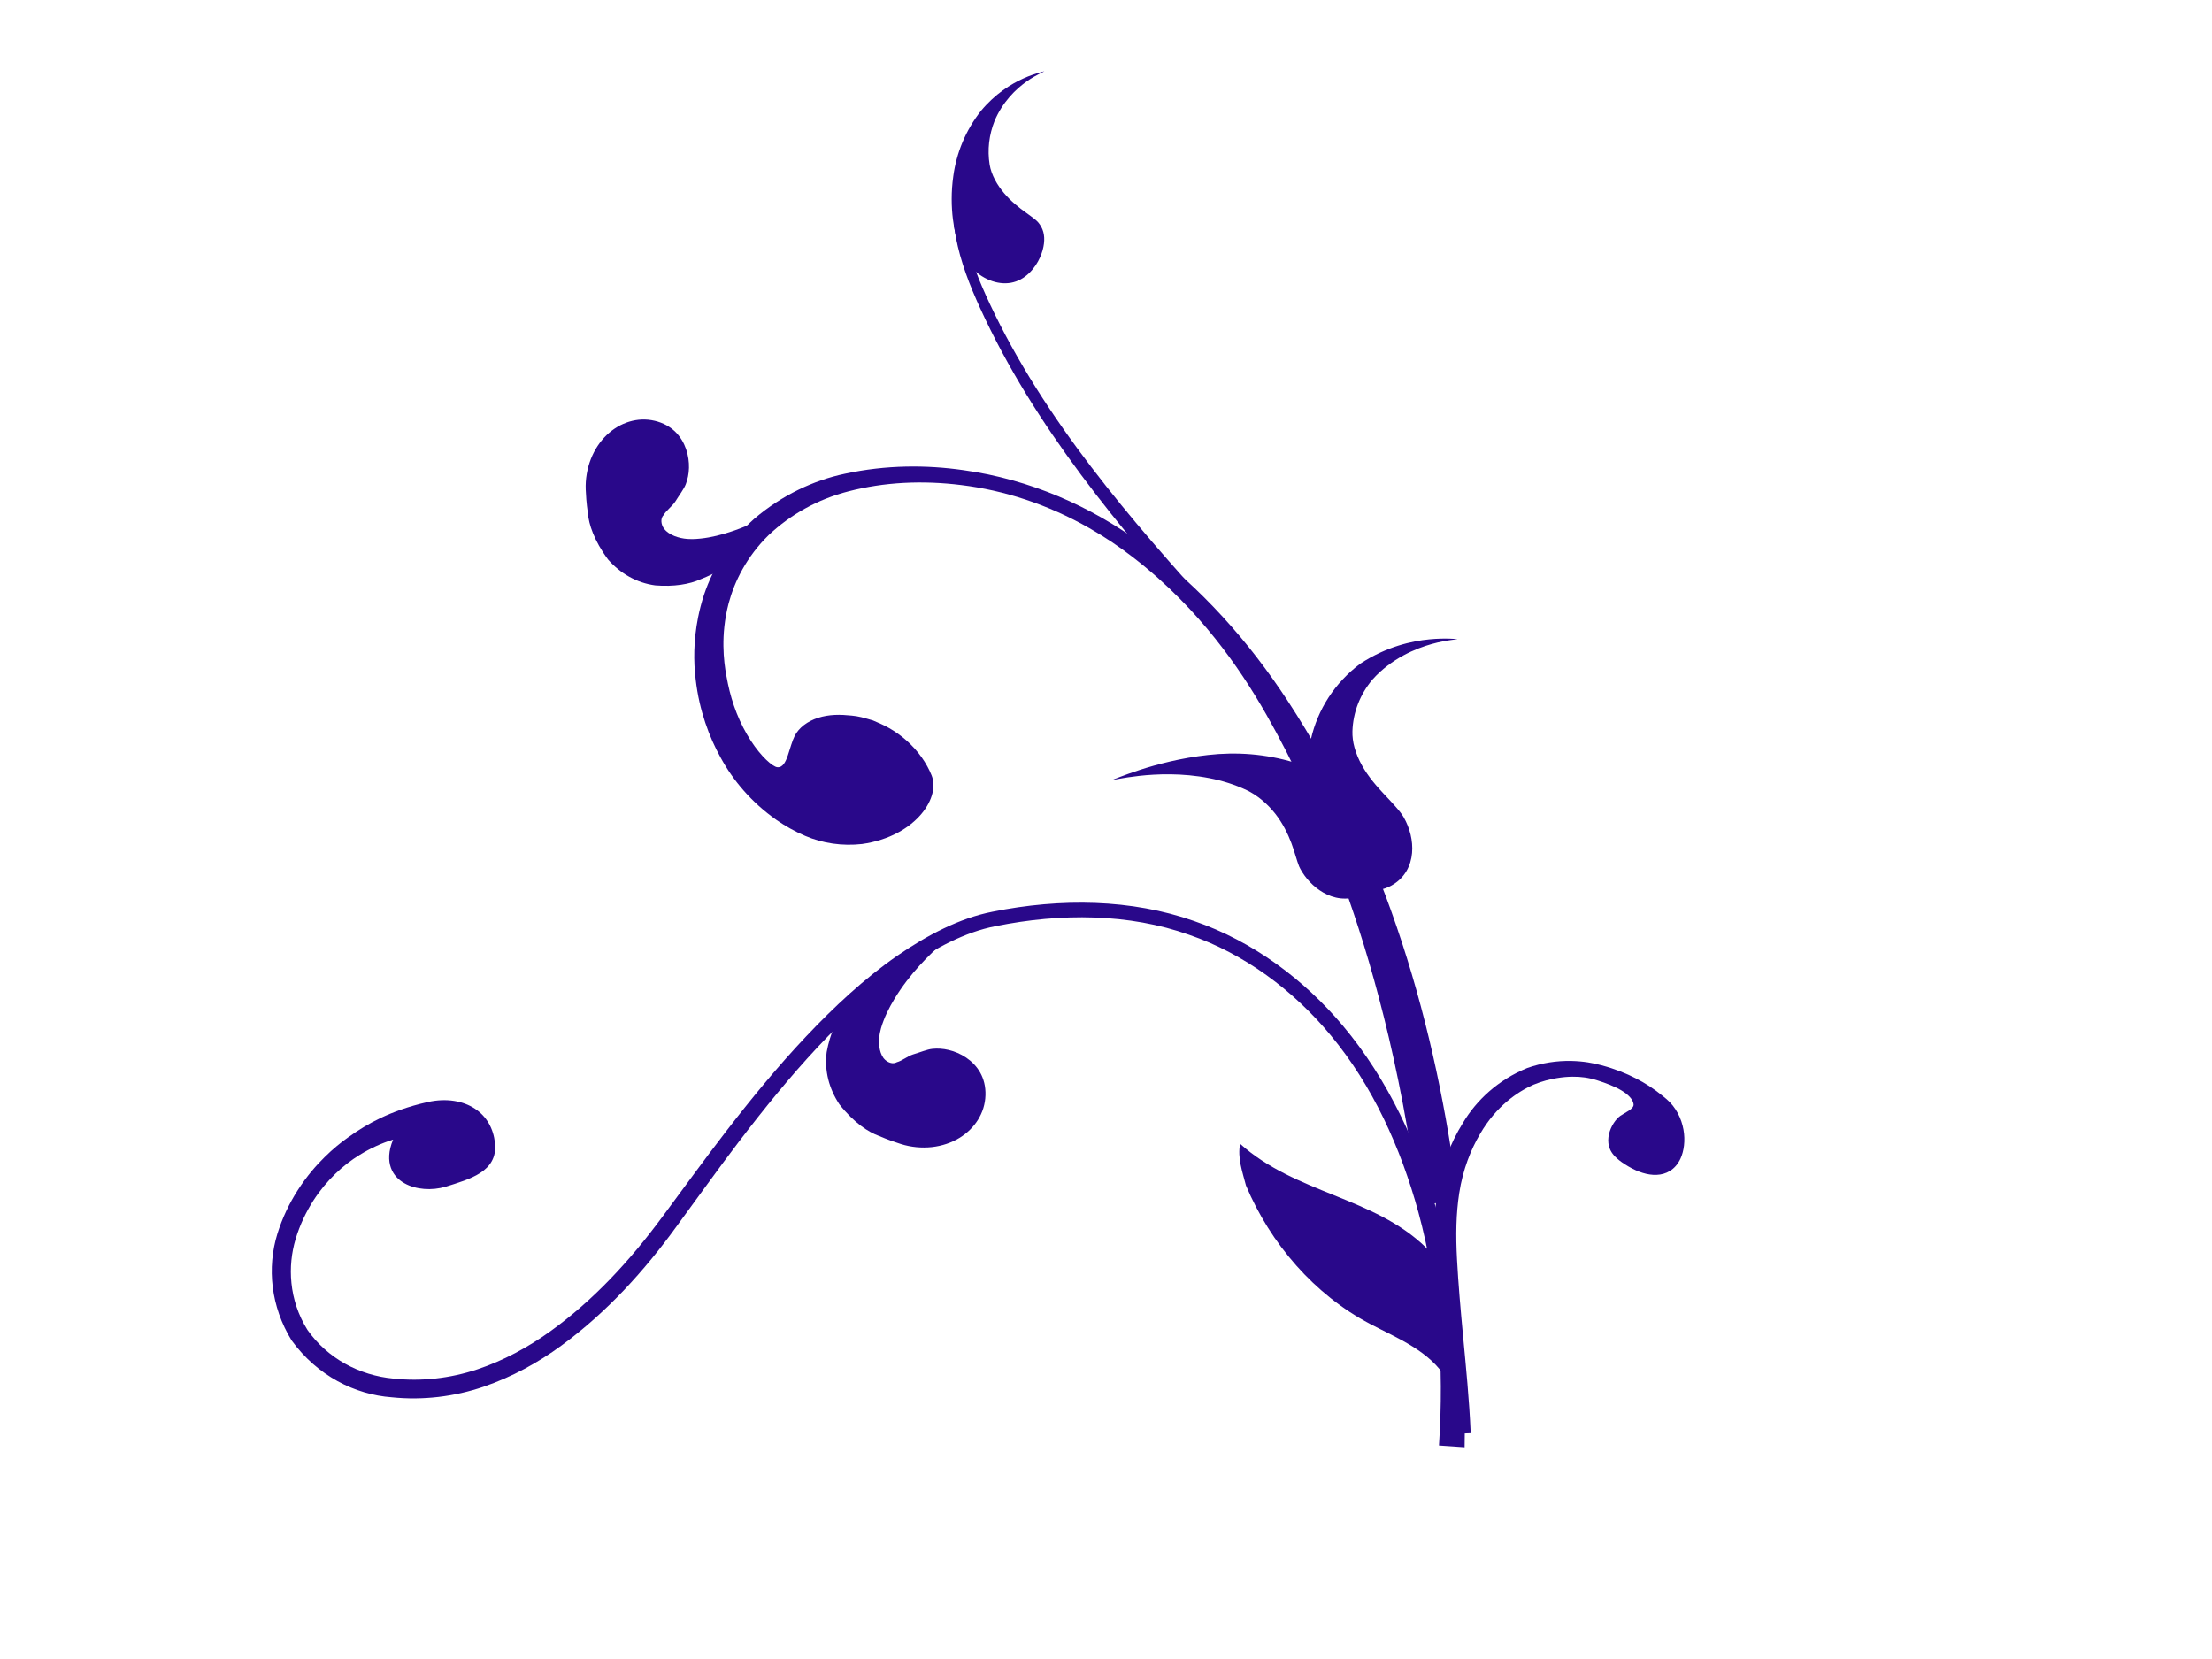
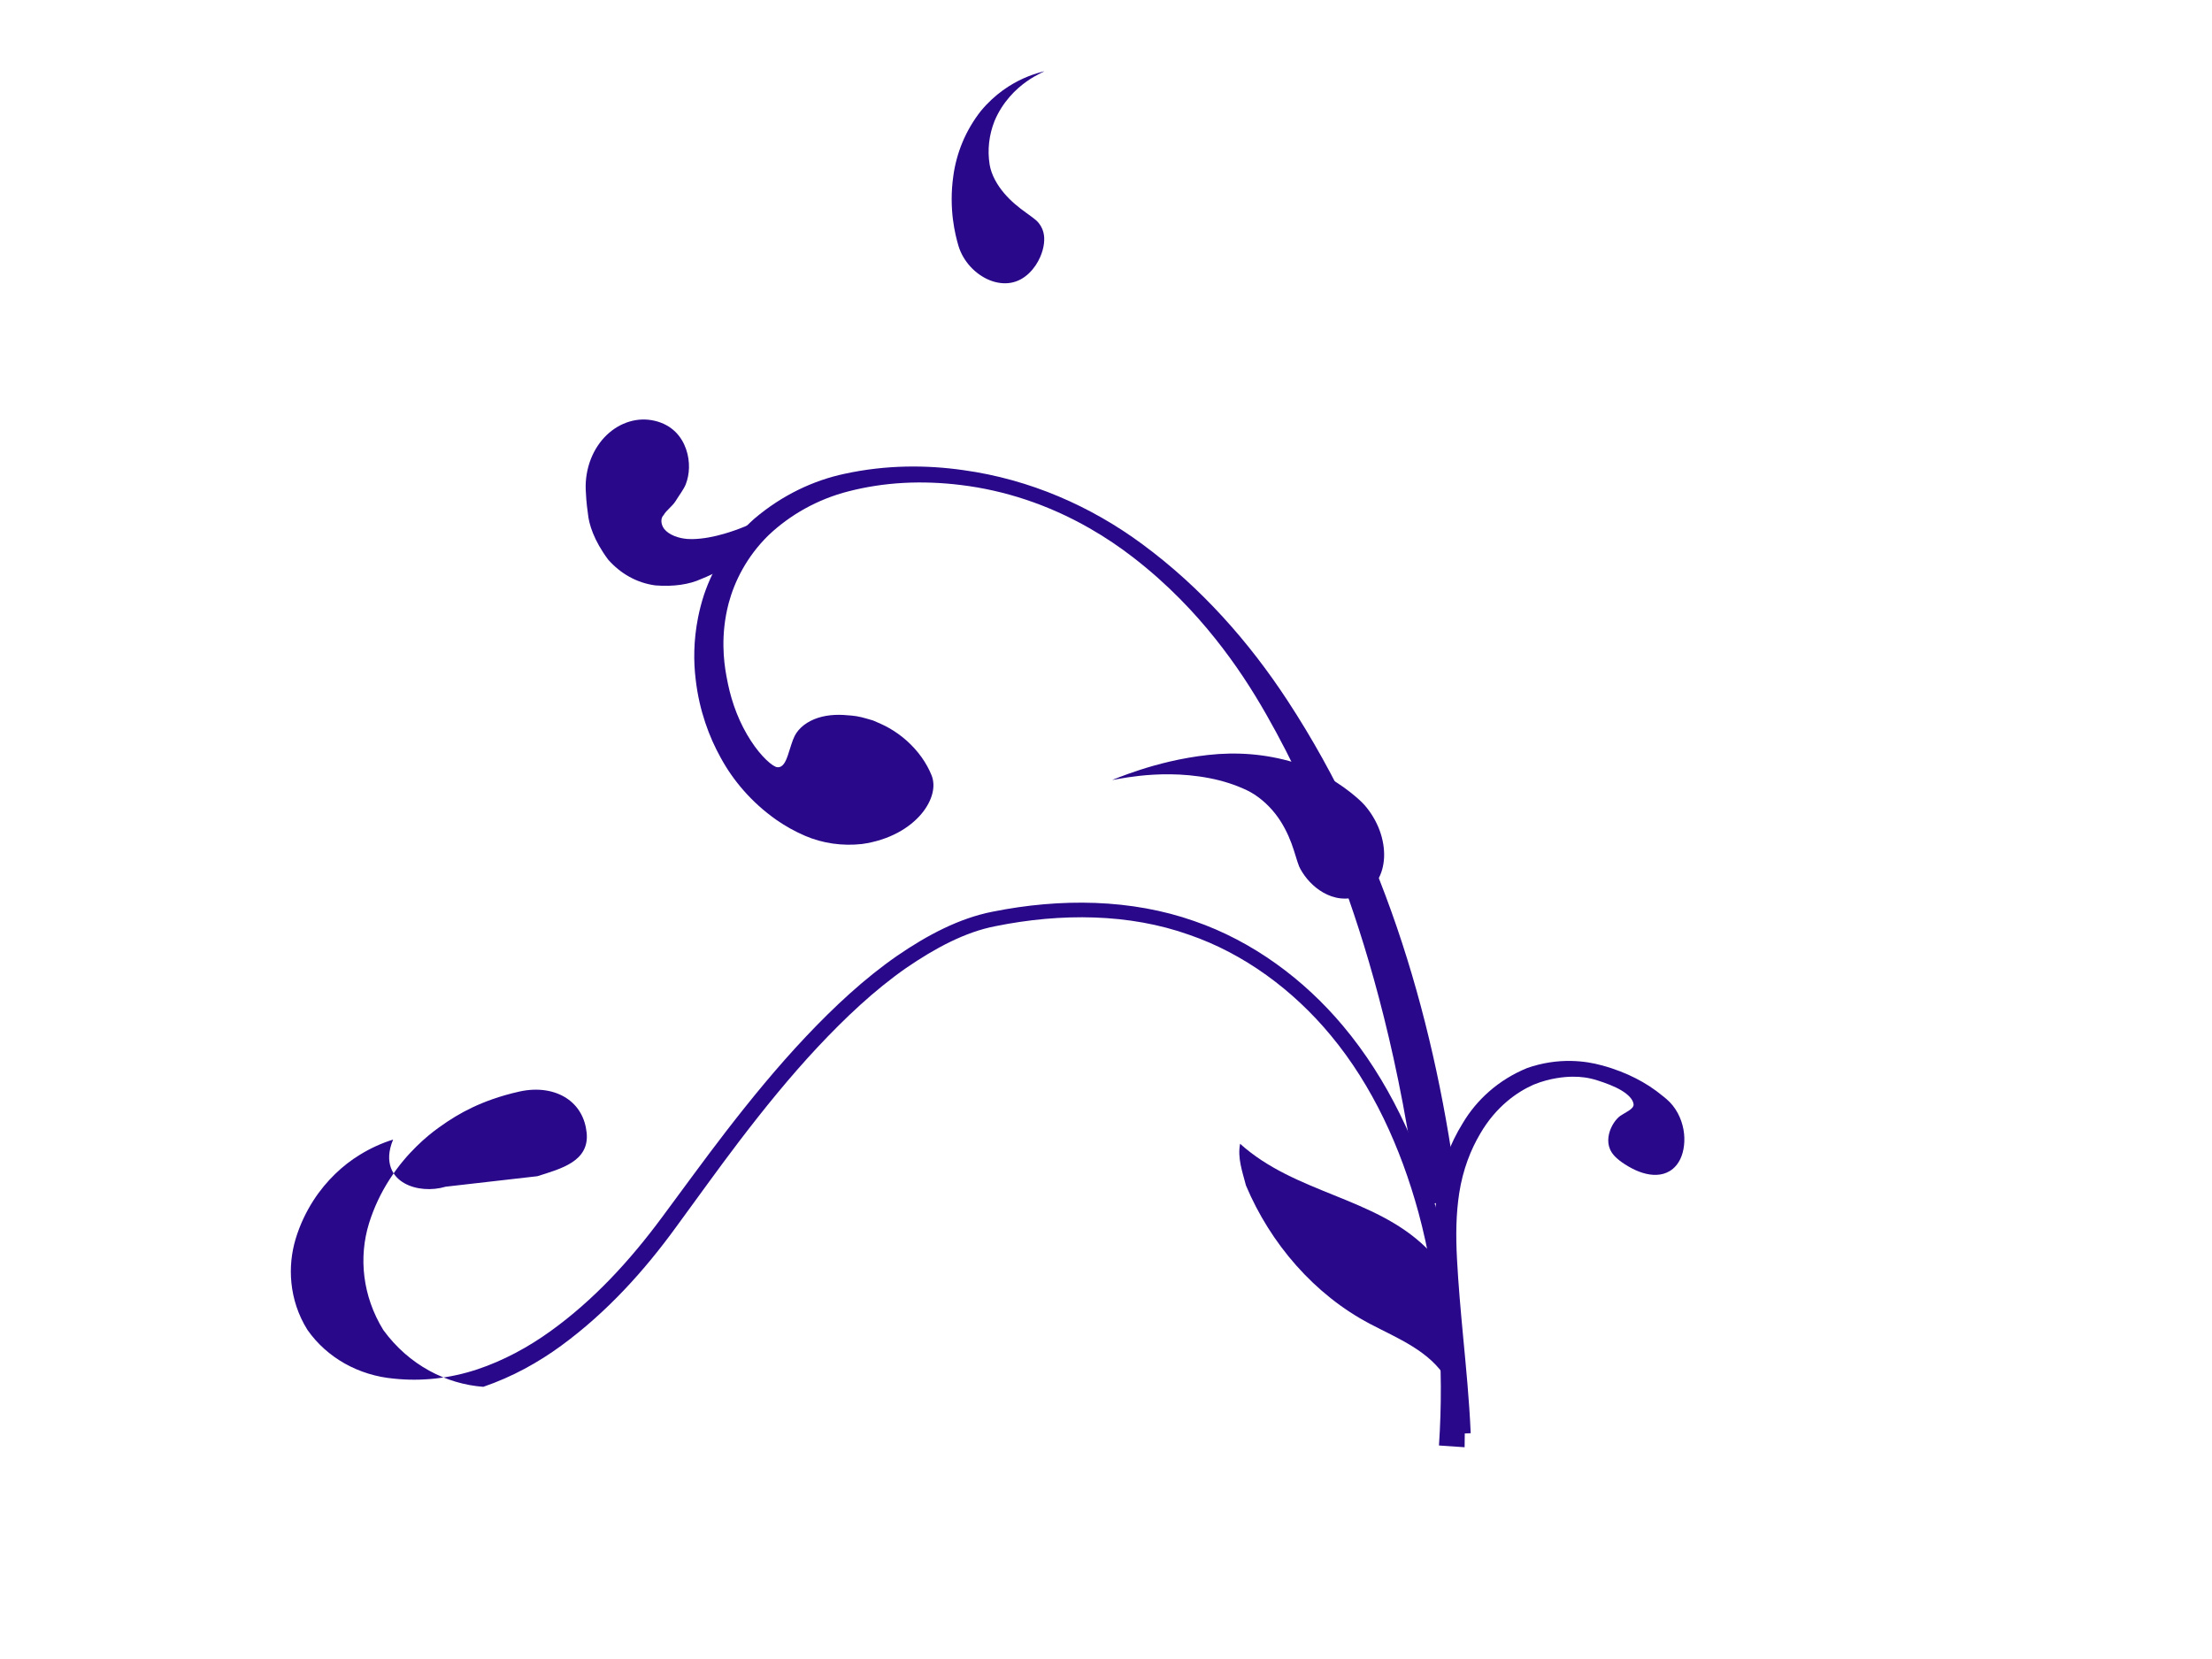
<svg xmlns="http://www.w3.org/2000/svg" xmlns:xlink="http://www.w3.org/1999/xlink" width="640" height="480">
  <title>goldberg swirl</title>
  <g>
    <title>Layer 1</title>
    <g id="layer3" display="inline" opacity="0.705" />
    <g id="layer2" display="inline" />
    <g id="layer7" display="inline" />
    <g id="layer9" display="inline" />
    <g id="layer10" display="inline" />
    <g id="layer5" display="inline" />
    <a id="svg_1" xlink:href="http://">
      <g id="layer1" display="inline">
-         <path d="m128.959,343.346c-2.079,0.61 -4.193,0.81 -6.233,0.648c-2.039,-0.162 -4.014,-0.683 -5.722,-1.651c-1.708,-0.968 -3.158,-2.394 -3.902,-4.455c-0.745,-2.062 -0.782,-4.785 0.64,-8.174c-3.348,1.039 -6.546,2.501 -9.648,4.409c-2.462,1.505 -4.842,3.333 -7.1,5.519c-2.258,2.186 -4.399,4.731 -6.325,7.708c-2.049,3.208 -3.866,6.904 -5.143,11.142c-1.168,3.91 -1.669,8.255 -1.204,12.759c0.466,4.504 1.898,9.167 4.647,13.55c0,0 0,0 0,0c2.847,4.045 6.556,7.343 10.835,9.738c4.28,2.396 9.13,3.889 14.1,4.335c7.915,0.855 16.234,-0.026 24.233,-2.69c7.496,-2.507 14.621,-6.342 21.161,-11.051c6.112,-4.401 11.861,-9.473 17.246,-15.054c5.386,-5.581 10.409,-11.669 15.107,-18.032c6.043,-8.128 12.048,-16.447 18.346,-24.612c7.257,-9.404 14.882,-18.717 23.162,-27.49c8.172,-8.637 16.86,-16.782 26.459,-23.436c0,0 0,0 0,0c8.696,-5.963 17.96,-10.857 27.569,-12.729c0,0 0,0 0,0c9.839,-1.979 19.906,-2.906 29.762,-2.532c9.855,0.374 19.496,2.051 28.515,5.222c8.516,2.923 16.504,7.176 23.745,12.357c7.241,5.181 13.735,11.287 19.315,17.936c6.639,7.889 12.052,16.549 16.466,25.478c4.414,8.929 7.829,18.127 10.472,27.179c3.686,12.676 5.825,25.101 7.02,36.79c1.195,11.688 1.448,22.641 1.276,32.521l-7.42,-0.508c1.52,-22.831 -0.065,-45.79 -5.938,-67.44c-5.145,-18.824 -13.323,-36.724 -25.333,-51.174c-10.918,-13.197 -25.175,-23.711 -40.997,-29.142c0,0 0,0 -0,0c-17.365,-6.195 -37.091,-6.324 -56.018,-2.503c-8.817,1.69 -17.513,6.371 -25.916,12.134c-9.162,6.393 -17.568,14.342 -25.647,22.957c-7.972,8.534 -15.436,17.736 -22.704,27.268c0,0 0,0 0,0c-6.071,7.968 -11.995,16.279 -18.143,24.656c-9.105,12.541 -19.923,24.614 -33.286,34.387c-6.64,4.856 -14.163,9.025 -22.522,11.883c-0,0 -0,0 -0,0c-8.351,2.834 -17.396,3.97 -26.516,3.032c0,0 -0,0 -0,0c-10.65,-0.799 -21.475,-6.197 -28.943,-16.454c-6.026,-9.814 -7.159,-21.002 -4.121,-30.857c1.429,-4.574 3.434,-8.784 5.88,-12.593c2.71,-4.22 5.391,-7.225 7.806,-9.605c2.414,-2.381 4.584,-4.13 6.611,-5.58c1.642,-1.189 3.176,-2.2 4.732,-3.133c1.556,-0.932 3.135,-1.786 4.878,-2.612c1.743,-0.826 3.652,-1.626 5.874,-2.403c2.221,-0.776 4.757,-1.529 7.745,-2.196c2.705,-0.603 5.282,-0.68 7.59,-0.324c2.308,0.356 4.349,1.142 6.044,2.257c3.389,2.229 5.36,5.737 5.805,9.965c0.223,2.114 -0.164,3.821 -0.94,5.223c-0.776,1.402 -1.944,2.5 -3.342,3.405c-2.795,1.81 -6.512,2.875 -9.978,3.972c0,0 0,0 0,0l0,-0z" id="path2326" fill-rule="evenodd" fill="#29088a" />
+         <path d="m128.959,343.346c-2.079,0.61 -4.193,0.81 -6.233,0.648c-2.039,-0.162 -4.014,-0.683 -5.722,-1.651c-1.708,-0.968 -3.158,-2.394 -3.902,-4.455c-0.745,-2.062 -0.782,-4.785 0.64,-8.174c-3.348,1.039 -6.546,2.501 -9.648,4.409c-2.462,1.505 -4.842,3.333 -7.1,5.519c-2.258,2.186 -4.399,4.731 -6.325,7.708c-2.049,3.208 -3.866,6.904 -5.143,11.142c-1.168,3.91 -1.669,8.255 -1.204,12.759c0.466,4.504 1.898,9.167 4.647,13.55c0,0 0,0 0,0c2.847,4.045 6.556,7.343 10.835,9.738c4.28,2.396 9.13,3.889 14.1,4.335c7.915,0.855 16.234,-0.026 24.233,-2.69c7.496,-2.507 14.621,-6.342 21.161,-11.051c6.112,-4.401 11.861,-9.473 17.246,-15.054c5.386,-5.581 10.409,-11.669 15.107,-18.032c6.043,-8.128 12.048,-16.447 18.346,-24.612c7.257,-9.404 14.882,-18.717 23.162,-27.49c8.172,-8.637 16.86,-16.782 26.459,-23.436c0,0 0,0 0,0c8.696,-5.963 17.96,-10.857 27.569,-12.729c0,0 0,0 0,0c9.839,-1.979 19.906,-2.906 29.762,-2.532c9.855,0.374 19.496,2.051 28.515,5.222c8.516,2.923 16.504,7.176 23.745,12.357c7.241,5.181 13.735,11.287 19.315,17.936c6.639,7.889 12.052,16.549 16.466,25.478c4.414,8.929 7.829,18.127 10.472,27.179c3.686,12.676 5.825,25.101 7.02,36.79c1.195,11.688 1.448,22.641 1.276,32.521l-7.42,-0.508c1.52,-22.831 -0.065,-45.79 -5.938,-67.44c-5.145,-18.824 -13.323,-36.724 -25.333,-51.174c-10.918,-13.197 -25.175,-23.711 -40.997,-29.142c0,0 0,0 -0,0c-17.365,-6.195 -37.091,-6.324 -56.018,-2.503c-8.817,1.69 -17.513,6.371 -25.916,12.134c-9.162,6.393 -17.568,14.342 -25.647,22.957c-7.972,8.534 -15.436,17.736 -22.704,27.268c0,0 0,0 0,0c-6.071,7.968 -11.995,16.279 -18.143,24.656c-9.105,12.541 -19.923,24.614 -33.286,34.387c-6.64,4.856 -14.163,9.025 -22.522,11.883c-0,0 -0,0 -0,0c0,0 -0,0 -0,0c-10.65,-0.799 -21.475,-6.197 -28.943,-16.454c-6.026,-9.814 -7.159,-21.002 -4.121,-30.857c1.429,-4.574 3.434,-8.784 5.88,-12.593c2.71,-4.22 5.391,-7.225 7.806,-9.605c2.414,-2.381 4.584,-4.13 6.611,-5.58c1.642,-1.189 3.176,-2.2 4.732,-3.133c1.556,-0.932 3.135,-1.786 4.878,-2.612c1.743,-0.826 3.652,-1.626 5.874,-2.403c2.221,-0.776 4.757,-1.529 7.745,-2.196c2.705,-0.603 5.282,-0.68 7.59,-0.324c2.308,0.356 4.349,1.142 6.044,2.257c3.389,2.229 5.36,5.737 5.805,9.965c0.223,2.114 -0.164,3.821 -0.94,5.223c-0.776,1.402 -1.944,2.5 -3.342,3.405c-2.795,1.81 -6.512,2.875 -9.978,3.972c0,0 0,0 0,0l0,-0z" id="path2326" fill-rule="evenodd" fill="#29088a" />
        <path d="m252.215,208.34c-1.052,-0.297 -2.037,-0.606 -2.994,-0.835c-0.957,-0.228 -1.887,-0.383 -2.817,-0.464c-1.589,-0.16 -3.231,-0.273 -4.877,-0.194c-1.647,0.08 -3.292,0.345 -4.822,0.836c-1.53,0.49 -2.943,1.206 -4.115,2.111c-1.172,0.905 -2.099,2.001 -2.679,3.156c-0.33,0.658 -0.657,1.541 -0.975,2.512c-0.318,0.971 -0.626,2.03 -0.964,3.015c-0.676,1.969 -1.482,3.672 -3.104,3.498c-0.638,-0.068 -1.796,-0.824 -3.18,-2.152c-1.384,-1.328 -2.979,-3.236 -4.461,-5.534c-1.532,-2.352 -2.959,-5.114 -4.089,-7.967c-1.13,-2.854 -1.961,-5.794 -2.516,-8.442c-0.145,-0.695 -0.307,-1.495 -0.469,-2.403c-0.398,-2.19 -0.8,-5.019 -0.843,-8.516c-0.042,-3.497 0.273,-7.67 1.511,-12.421c0.854,-3.177 2.144,-6.523 4.026,-9.88c1.882,-3.357 4.359,-6.727 7.572,-9.86c3.057,-2.881 6.564,-5.475 10.454,-7.633c3.89,-2.158 8.165,-3.879 12.675,-5.021c5.075,-1.309 10.413,-2.128 15.889,-2.426c5.476,-0.298 11.09,-0.074 16.673,0.622c0,0 0,0 0,0c6.154,0.75 12.415,2.137 18.649,4.209c6.234,2.072 12.441,4.829 18.46,8.273c4.674,2.674 8.829,5.508 12.553,8.384c0,0 0,0 0,0c5.215,4.02 9.641,8.036 13.531,11.963c3.89,3.926 7.243,7.766 10.244,11.523c6.003,7.514 10.633,14.675 14.835,22.034c3.899,6.831 7.494,13.843 11.154,21.785c3.661,7.942 7.391,16.816 11.246,27.485c3.855,10.669 7.837,23.143 11.631,38.33c1.897,7.593 3.74,15.865 5.458,24.91c1.718,9.045 3.309,18.864 4.691,29.513l11.339,-1.496c-6.294,-49.911 -20.613,-100.67 -49.403,-144.59c-11.009,-16.797 -24.828,-32.571 -41.992,-45.219c0,0 0,0 0,0c-14.782,-10.924 -32.48,-18.771 -51.844,-21.431c-10.557,-1.502 -22.197,-1.561 -34.289,1.066c0,0 0,0 -0,0c-8.948,1.898 -18.022,6.114 -26.131,13.001c-6.741,6 -11.733,13.578 -14.578,22.082c-0.695,2.148 -1.257,4.307 -1.688,6.469c-0.678,3.4 -1,6.588 -1.084,9.57c-0.084,2.982 0.07,5.758 0.385,8.349c0,0 0,0 0,0c0.539,4.686 1.532,8.8 2.774,12.517c1.242,3.717 2.737,7.041 4.455,10.134c1.867,3.422 4.057,6.568 6.694,9.563c2.637,2.996 5.721,5.848 9.546,8.53c2.447,1.691 5.167,3.236 8.228,4.551c2.464,1.059 5.169,1.82 7.962,2.222c2.793,0.401 5.673,0.442 8.473,0.127c0,0 0,0 0,0c3.892,-0.541 7.398,-1.711 10.304,-3.26c2.906,-1.549 5.217,-3.469 6.889,-5.465c1.672,-1.996 2.712,-4.06 3.177,-5.97c0.465,-1.91 0.359,-3.663 -0.242,-5.167c-0.683,-1.708 -1.66,-3.516 -2.887,-5.238c-1.228,-1.722 -2.705,-3.36 -4.312,-4.793c-1.607,-1.433 -3.344,-2.658 -5.029,-3.616c-0.842,-0.479 -1.671,-0.892 -2.462,-1.253c-0.791,-0.361 -1.544,-0.669 -2.245,-0.98c-0.126,-0.04 -0.254,-0.078 -0.387,-0.115l0,0z" id="path3197" fill-rule="evenodd" fill="#29088a" />
-         <path d="m348.904,180.817c-24.989,-28.027 -49.659,-57.404 -65.323,-91.662c0,0 0,0 0,0c-3.004,-6.565 -5.68,-13.382 -7.016,-20.527c0,0 0,0 0,0c-0.299,-1.599 -0.529,-3.227 -0.586,-4.875c0,0 0,0 0,0c0,0 0,0 0,0c0,0 0,0 0,0c-0.014,-0.397 -0.017,-0.8 0.002,-1.207c0,0 0,0 0,0c0,0 0,0 0,0c0.005,-0.105 0.012,-0.213 0.022,-0.323c0.143,-0.01 0.286,-0.02 0.429,-0.03c0.05,-0.003 0.099,-0.007 0.149,-0.01c0,0 0,0 0,0l0,0c0,0 0.001,0 0.001,0c0.184,0.027 0.369,0.054 0.554,0.08c0.532,0.077 1.064,0.154 1.597,0.231c-0.003,0.04 -0.005,0.09 -0.006,0.15c-0.012,0.306 -0.005,0.635 0.01,0.984c0.062,1.451 0.293,2.937 0.59,4.452c0,0 0,0 0,0c1.331,6.781 4.008,13.334 7.024,19.771c0,0 0,0 0,0c15.777,33.591 40.551,62.33 65.764,90.04l-3.21,2.925z" id="path3217" fill-rule="evenodd" fill="#29088a" />
        <path d="m302.129,20.628c0,0 -0.589,0.128 -1.634,0.434c-1.046,0.306 -2.549,0.797 -4.338,1.6c-1.789,0.803 -3.862,1.922 -6.001,3.471c-2.139,1.549 -4.341,3.53 -6.365,5.98c-2.133,2.706 -3.949,5.781 -5.3,9.003c-1.35,3.222 -2.234,6.585 -2.669,9.815c-0.664,4.618 -0.553,8.972 -0.12,12.476c0.433,3.503 1.155,6.161 1.565,7.566c0.027,0.092 0.055,0.183 0.083,0.275c0.625,2.058 1.808,4.125 3.389,5.862c1.581,1.737 3.552,3.135 5.62,3.965c2.068,0.83 4.218,1.089 6.18,0.73c1.962,-0.359 3.725,-1.332 5.23,-2.797c1.522,-1.482 2.474,-3.053 3.127,-4.507c0.653,-1.454 1.005,-2.803 1.153,-4.026c0.296,-2.445 -0.233,-4.423 -1.656,-6.116c-0.259,-0.308 -0.599,-0.616 -1.005,-0.94c-1.378,-1.138 -3.538,-2.485 -5.721,-4.371c-1.092,-0.943 -2.185,-2.013 -3.178,-3.19c-0.993,-1.177 -1.886,-2.463 -2.592,-3.79c-0.78,-1.469 -1.33,-2.999 -1.563,-4.434c-0.345,-2.129 -0.392,-4.311 -0.146,-6.445c0.246,-2.134 0.785,-4.219 1.56,-6.176c0,0 0,0 0,0c1.134,-2.726 2.702,-5.08 4.355,-6.985c1.653,-1.905 3.389,-3.365 4.917,-4.449c1.528,-1.084 2.85,-1.798 3.757,-2.257c0.907,-0.46 1.4,-0.672 1.351,-0.693l0,-0z" id="path3223" fill-rule="evenodd" fill="#29088a" />
-         <path d="m421.651,184.905c0,0 -0.745,-0.072 -2.123,-0.116c-1.378,-0.044 -3.396,-0.056 -5.943,0.191c-2.547,0.248 -5.626,0.76 -9.042,1.834c-3.416,1.074 -7.166,2.719 -10.962,5.205c-3.609,2.686 -6.753,6.031 -9.182,9.767c-2.429,3.736 -4.138,7.854 -5.081,11.977c0,0 0,0 0,0c-1.307,5.728 -1.566,11.084 -1.361,15.522c0.206,4.439 0.852,7.965 1.364,10.3c0.157,0.768 0.3,1.414 0.417,1.927c0.587,2.57 1.747,5.199 3.33,7.531c1.583,2.333 3.585,4.366 5.776,5.849c2.191,1.484 4.566,2.419 6.896,2.678c2.33,0.259 4.609,-0.155 6.7,-1.278c2.092,-1.123 3.527,-2.625 4.492,-4.267c0.965,-1.642 1.459,-3.43 1.621,-5.229c0.161,-1.799 -0.011,-3.611 -0.432,-5.353c-0.421,-1.742 -1.09,-3.417 -1.971,-4.961c-0.549,-0.962 -1.36,-1.969 -2.333,-3.064c-1.829,-2.124 -4.346,-4.514 -6.636,-7.374c-1.145,-1.43 -2.228,-2.975 -3.14,-4.615c-0.912,-1.64 -1.651,-3.376 -2.136,-5.135c-0.443,-1.598 -0.653,-3.228 -0.604,-4.754c0.086,-2.676 0.63,-5.37 1.615,-7.906c0.985,-2.537 2.409,-4.916 4.186,-7.022c0,0 0,0 0,0c2.744,-3.069 5.919,-5.33 8.928,-6.966c3.01,-1.636 5.858,-2.654 8.222,-3.315c2.364,-0.66 4.252,-0.969 5.521,-1.149c1.269,-0.18 1.927,-0.237 1.878,-0.277l0,-0z" id="path3227" fill-rule="evenodd" fill="#29088a" />
        <path d="m321.848,225.641c0,0 0.749,-0.307 2.108,-0.825c1.359,-0.519 3.331,-1.248 5.8,-2.05c4.939,-1.603 11.904,-3.472 19.794,-4.332c3.965,-0.447 8.193,-0.549 12.421,-0.199c4.228,0.351 8.45,1.159 12.39,2.347c4.836,1.525 8.972,3.646 12.158,5.681c3.186,2.034 5.439,3.96 6.705,5.095c0.538,0.482 1.06,1.003 1.561,1.558c1.871,2.123 3.392,4.672 4.37,7.309c0.978,2.637 1.416,5.359 1.301,7.861c-0.115,2.503 -0.776,4.784 -1.901,6.638c-1.125,1.855 -2.709,3.281 -4.686,4.198c-2.106,0.977 -4.128,1.206 -5.982,1.005c-1.854,-0.201 -3.545,-0.834 -5.039,-1.686c-1.494,-0.852 -2.789,-1.921 -3.887,-3.084c-1.098,-1.163 -2,-2.42 -2.728,-3.747c-0.126,-0.229 -0.244,-0.474 -0.359,-0.735c-0.671,-1.652 -1.226,-4.03 -2.244,-6.75c-1.018,-2.719 -2.52,-5.764 -4.628,-8.456c-2.301,-2.945 -5.295,-5.423 -8.241,-6.826c-3.514,-1.674 -7.246,-2.804 -10.834,-3.496c0,0 0,0 0,0c-3.994,-0.78 -7.83,-1.08 -11.271,-1.12c-3.441,-0.041 -6.489,0.175 -8.997,0.449c-2.508,0.274 -4.478,0.605 -5.812,0.841c-1.334,0.236 -2.033,0.377 -2,0.322l0,-0z" id="path3233" fill-rule="evenodd" fill="#29088a" />
-         <path d="m279.593,267.352c0,0 -0.795,0.347 -2.208,0.998c-1.413,0.651 -3.448,1.607 -5.916,2.879c-2.469,1.272 -5.372,2.864 -8.489,4.809c-3.117,1.945 -6.446,4.249 -9.749,6.912c-2.967,2.359 -6.071,5.399 -8.892,9.192c-2.284,2.769 -4.182,6.956 -5.158,12.247c-0.704,5.436 0.717,10.653 3.664,15.104c2.166,2.745 4.286,4.753 6.218,6.211c1.932,1.458 3.678,2.368 5.175,2.921c2.885,1.238 5.109,1.966 6.476,2.394c2.848,0.892 5.979,1.188 8.91,0.865c2.931,-0.323 5.66,-1.256 7.939,-2.638c2.279,-1.383 4.12,-3.204 5.418,-5.298c1.298,-2.094 2.061,-4.457 2.142,-7.034c0.082,-2.577 -0.501,-4.756 -1.518,-6.571c-1.018,-1.815 -2.468,-3.26 -4.071,-4.344c-1.603,-1.083 -3.346,-1.802 -5.017,-2.202c-1.67,-0.401 -3.264,-0.488 -4.751,-0.334c-1.545,0.16 -3.387,0.952 -5.644,1.63c-0.779,0.255 -1.566,0.708 -2.344,1.157c-0.778,0.448 -1.547,0.888 -2.282,1.074c-1.137,0.686 -2.802,0.14 -3.848,-1.155c-0.694,-0.929 -1.08,-2.145 -1.233,-3.421c-0.153,-1.277 -0.075,-2.611 0.152,-3.827c0.09,-0.49 0.203,-0.967 0.337,-1.427c0.887,-3.041 2.323,-5.912 3.865,-8.448c0,0 0,0 0,0c2.249,-3.725 4.814,-6.964 7.298,-9.696c2.484,-2.732 4.887,-4.962 6.933,-6.724c2.046,-1.763 3.738,-3.062 4.89,-3.934c1.153,-0.872 1.77,-1.319 1.704,-1.338l-0,0z" id="path3310" fill-rule="evenodd" fill="#29088a" />
        <path d="m471.139,337.482c-1.407,-0.827 -2.504,-1.596 -3.35,-2.376c0,0 0,0 0,0c-1.266,-1.123 -1.939,-2.266 -2.255,-3.448c-0.315,-1.183 -0.267,-2.401 0.006,-3.564c0.274,-1.163 0.779,-2.265 1.376,-3.178c0.597,-0.913 1.287,-1.634 1.871,-2.053c0.593,-0.425 1.573,-0.924 2.409,-1.473c0.836,-0.549 1.526,-1.158 1.451,-1.879c-0.148,-1.428 -1.555,-2.838 -3.531,-4.025c-1.976,-1.187 -4.505,-2.113 -6.759,-2.84c-0.036,-0.011 -0.071,-0.023 -0.106,-0.034c-1.379,-0.444 -2.567,-0.702 -3.727,-0.868c-1.16,-0.165 -2.293,-0.238 -3.593,-0.221c-1.299,0.017 -2.767,0.118 -4.589,0.425c-1.822,0.308 -4.007,0.808 -6.661,1.891c-2.385,1.069 -5.018,2.586 -7.701,4.866c-2.683,2.279 -5.428,5.351 -7.735,9.349c-1.336,2.259 -2.576,4.808 -3.622,7.671c-1.046,2.863 -1.896,6.044 -2.431,9.519c-0.441,2.886 -0.708,5.942 -0.803,9.159c-0.095,3.218 -0.017,6.597 0.178,10.112c0.362,6.815 1.019,14.346 1.804,22.677c0.392,4.165 0.812,8.53 1.197,13.106c0.385,4.576 0.736,9.363 0.95,14.373l-6.713,0.286c-0.695,-16.064 -3.006,-32.719 -3.765,-50.171c-0.318,-6.448 -0.238,-13.381 0.964,-20.621c0,0 0,0 0,0c1.115,-6.622 3.485,-13.211 7.259,-19.269c0,0 0,0 0,0c3.915,-6.572 10.173,-12.443 18.626,-15.894c4.269,-1.484 8.584,-2.128 12.759,-2.039c3.467,0.076 6.324,0.601 8.767,1.269c2.054,0.549 3.817,1.146 5.417,1.768c1.6,0.622 3.037,1.272 4.41,1.973c2.747,1.402 5.271,2.995 8.036,5.285c0.295,0.239 0.594,0.485 0.897,0.742c1.341,1.135 2.436,2.543 3.256,4.067c0.82,1.524 1.366,3.162 1.655,4.769c0.578,3.214 0.107,6.263 -0.844,8.337c-0.788,1.715 -1.875,2.868 -3.073,3.611c-1.198,0.743 -2.51,1.079 -3.849,1.136c-1.339,0.058 -2.708,-0.162 -4.076,-0.585c-1.368,-0.423 -2.738,-1.049 -4.104,-1.851l0.001,-0z" id="path3925" fill-rule="evenodd" fill="#29088a" />
        <path d="m418.583,399.061c-4.853,-8.168 -14.135,-11.788 -22.213,-16.032c-16.096,-8.459 -28.776,-23.19 -35.869,-40.018c-1.015,-3.925 -2.512,-7.974 -1.7,-12.081c15.999,14.396 38.737,15.38 53.724,29.971c7.968,7.757 9.942,20.091 9.24,31.101c-0.098,1.538 0.64,3.133 1.813,4.195" id="path3948" fill-rule="evenodd" fill="#29088a" />
        <path d="m235.851,139.97c0,0 -0.542,0.678 -1.536,1.873c-0.996,1.196 -2.448,2.912 -4.318,4.966c-1.871,2.052 -4.161,4.442 -6.85,6.947c-2.688,2.505 -5.778,5.121 -9.207,7.619c-3.049,2.252 -6.792,4.459 -11.187,6.198c-3.268,1.486 -7.804,2.231 -13.167,1.798c-5.432,-0.733 -10.101,-3.461 -13.633,-7.463c-2.088,-2.805 -3.475,-5.374 -4.381,-7.618c-0.906,-2.245 -1.331,-4.167 -1.477,-5.757c-0.446,-3.107 -0.571,-5.444 -0.629,-6.876c-0.121,-2.982 0.406,-6.083 1.479,-8.829c1.074,-2.746 2.684,-5.139 4.611,-6.981c1.928,-1.841 4.165,-3.146 6.524,-3.855c2.358,-0.71 4.839,-0.832 7.349,-0.242c2.509,0.591 4.462,1.72 5.951,3.174c1.487,1.454 2.507,3.23 3.136,5.06c0.63,1.829 0.871,3.699 0.824,5.416c-0.047,1.718 -0.377,3.279 -0.912,4.676c-0.555,1.451 -1.799,3.022 -3.041,5.027c-0.449,0.686 -1.091,1.329 -1.727,1.964c-0.635,0.635 -1.259,1.263 -1.629,1.925c-0.958,0.92 -0.864,2.669 0.115,4.016c0.716,0.91 1.79,1.599 2.983,2.08c1.192,0.479 2.501,0.751 3.735,0.848c0.497,0.04 0.987,0.055 1.466,0.045c3.166,-0.067 6.312,-0.707 9.162,-1.537c0,0 0,0 0,0c4.181,-1.204 7.976,-2.839 11.259,-4.528c3.284,-1.689 6.061,-3.43 8.295,-4.948c2.234,-1.518 3.928,-2.813 5.07,-3.7c1.142,-0.887 1.734,-1.366 1.735,-1.298z" id="path2423" fill-rule="evenodd" fill="#29088a" />
      </g>
    </a>
  </g>
</svg>